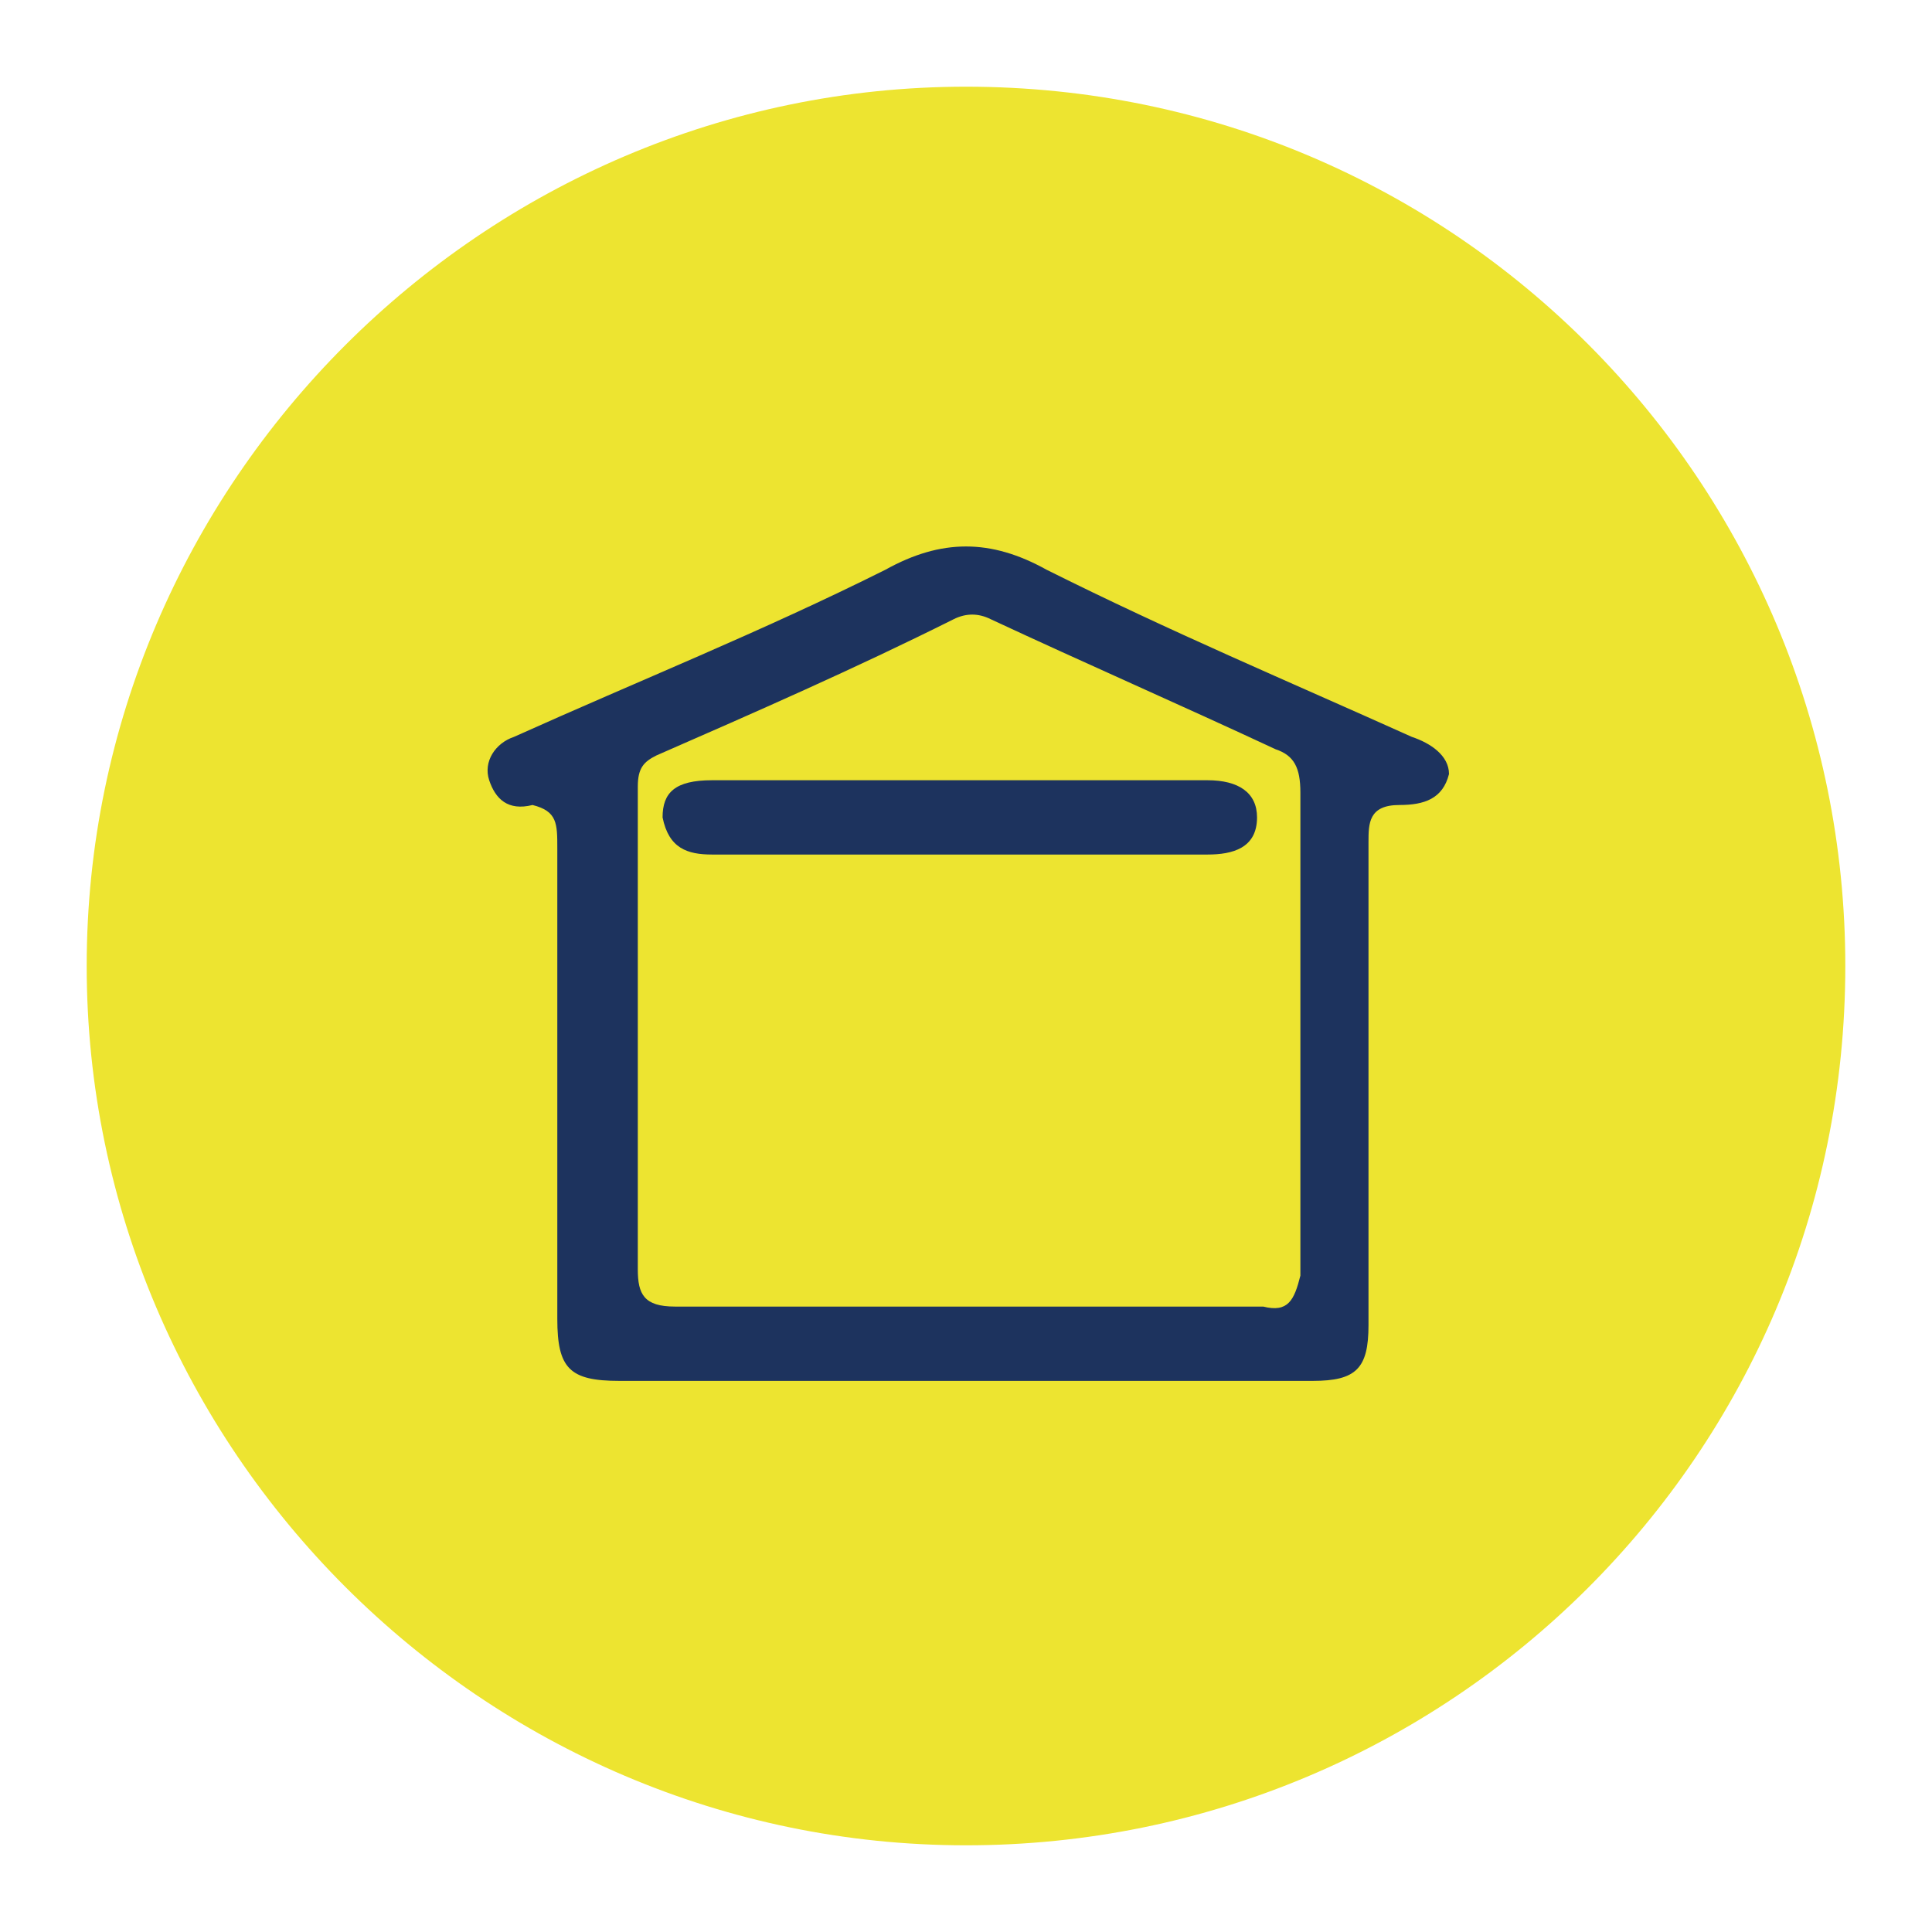
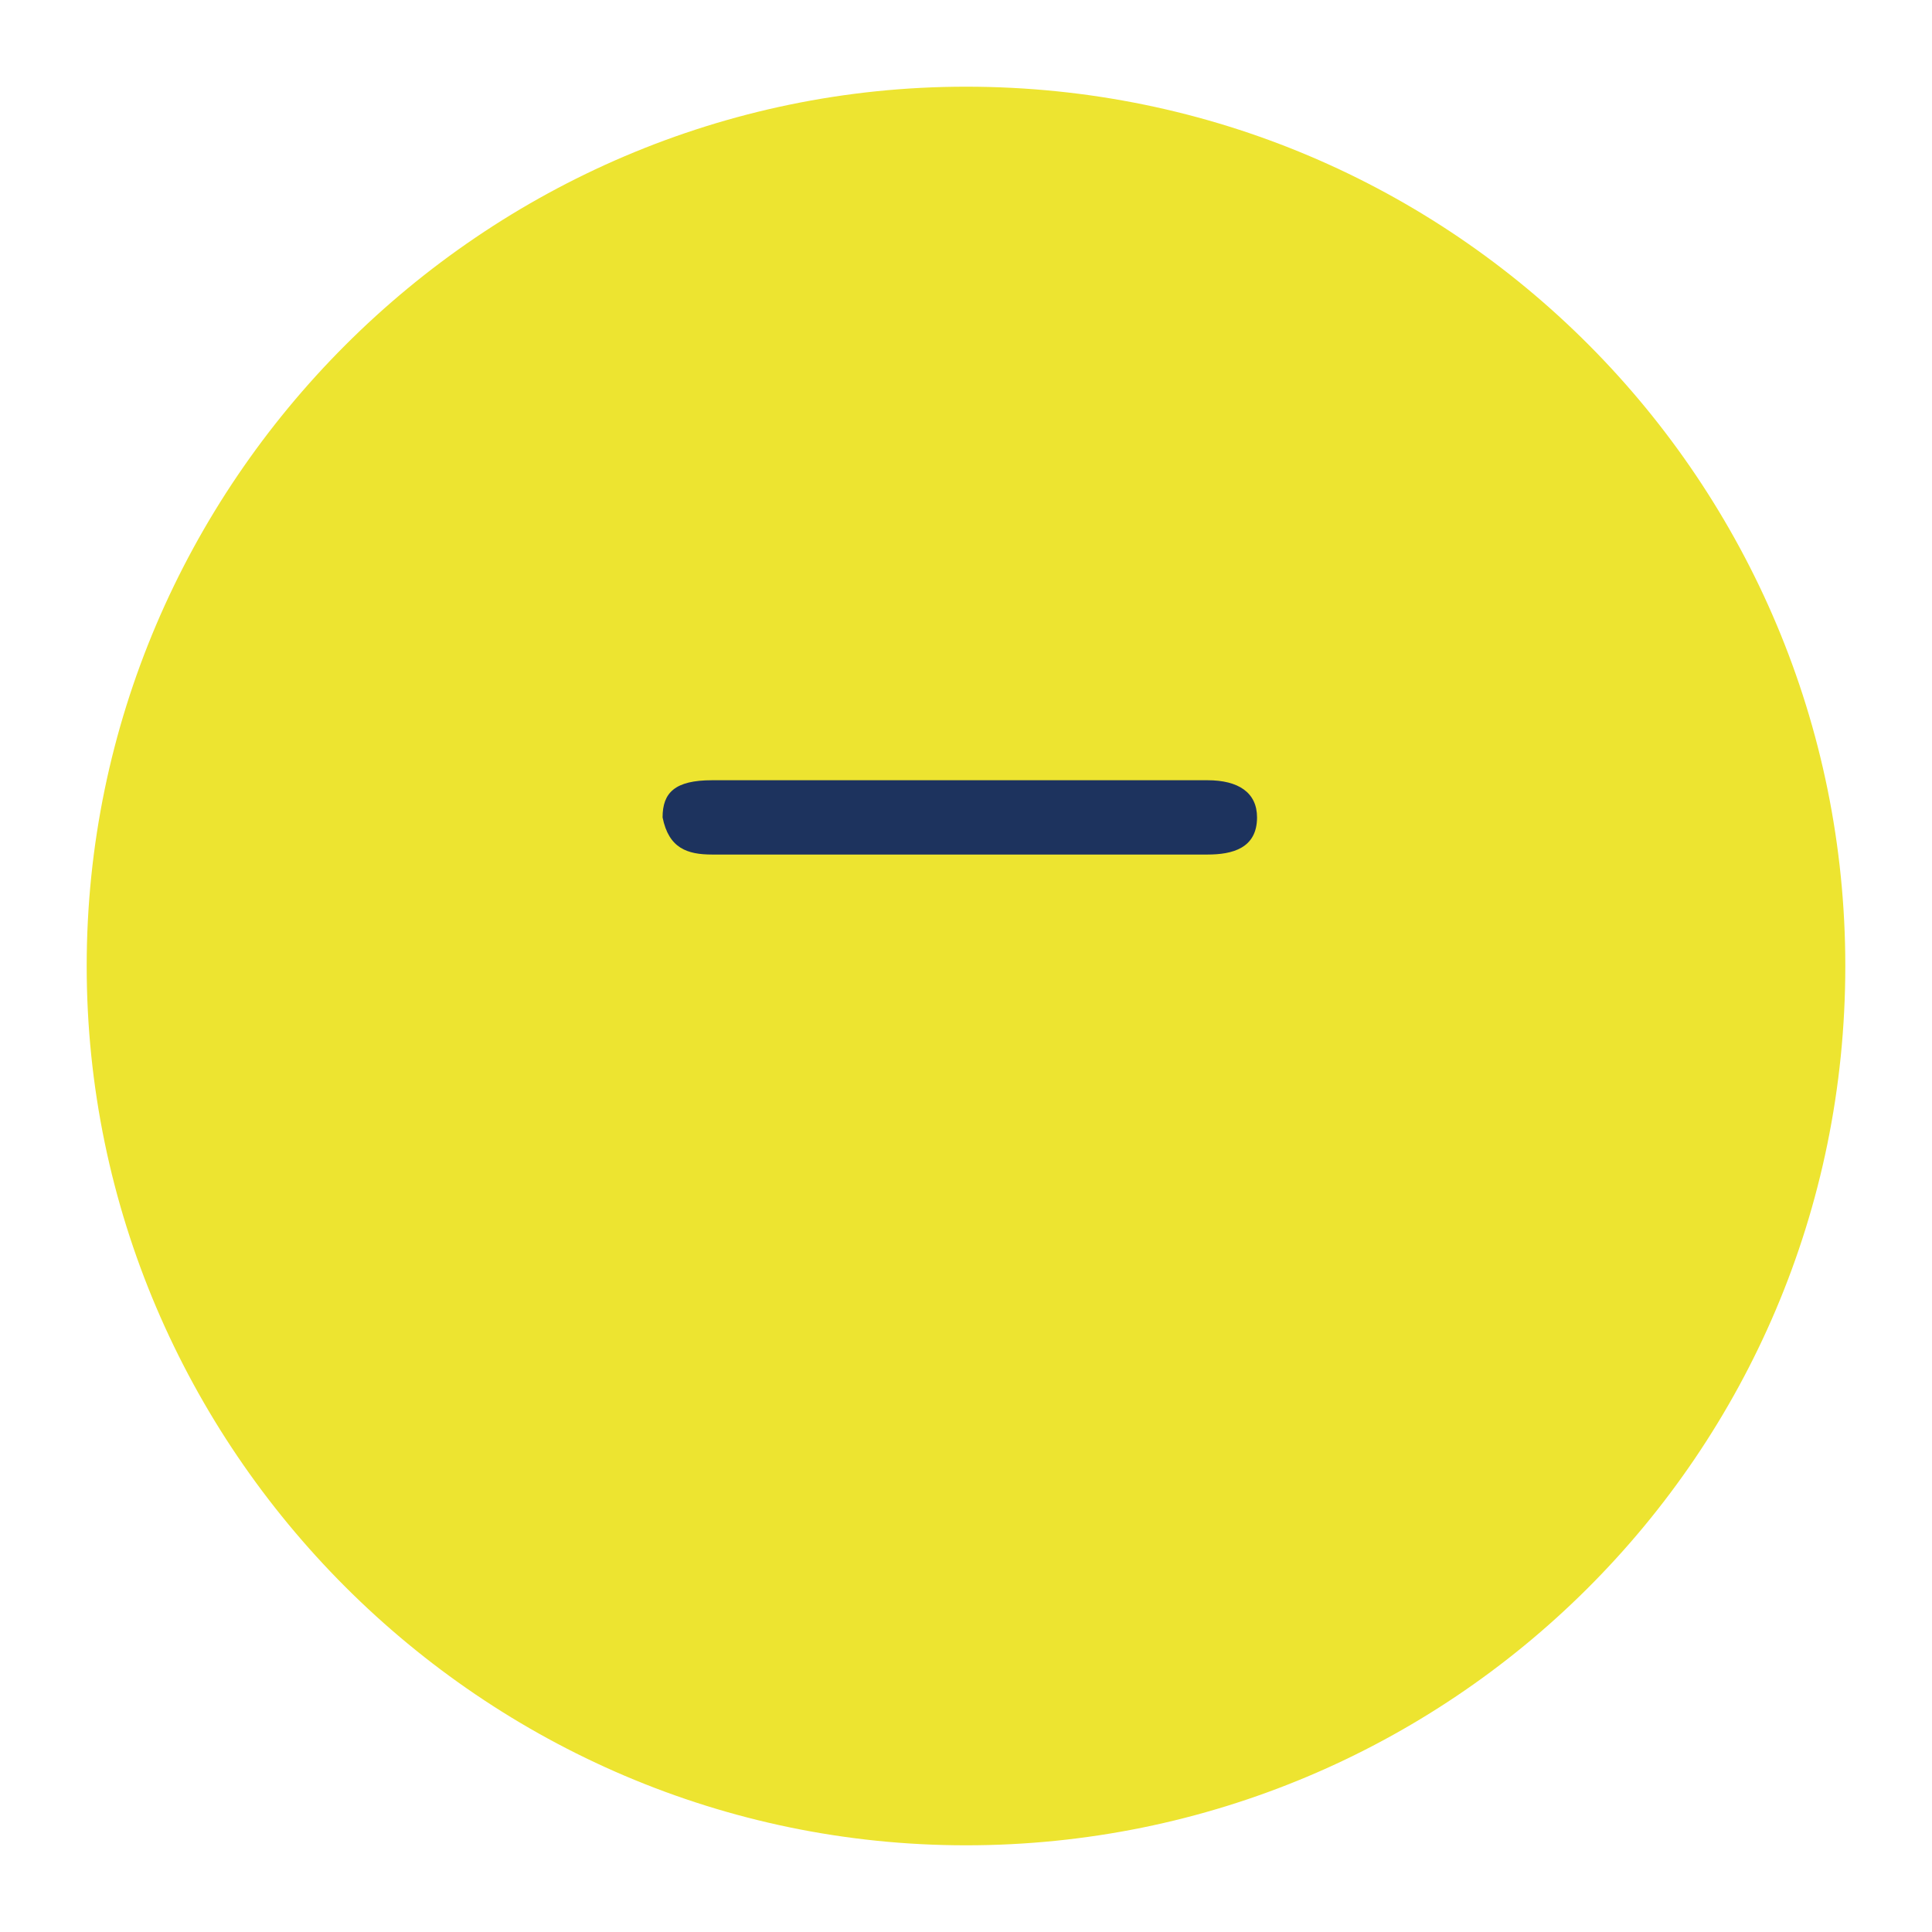
<svg xmlns="http://www.w3.org/2000/svg" id="Calque_1" x="0px" y="0px" viewBox="0 0 31.2 31.2" style="enable-background:new 0 0 31.2 31.2;" xml:space="preserve">
  <style type="text/css">	.st0{fill:#EDE430;}	.st1{fill:#1D335E;}</style>
  <g>
    <path id="XMLID_6_" class="st0" d="M15.6,29.8c7.8,0,14.2-6.3,14.2-14.2c0-7.8-6.3-14.2-14.2-14.2C7.8,1.4,1.4,7.8,1.4,15.6  C1.4,23.4,7.8,29.8,15.6,29.8" />
-     <path id="XMLID_3_" class="st1" d="M20.4,21.1c-1.6,0-3.2,0-4.8,0v0c-1.6,0-3.1,0-4.7,0c-0.5,0-0.6-0.2-0.6-0.6c0-2.6,0-5.2,0-7.8  c0-0.3,0.1-0.4,0.3-0.5c1.6-0.7,3.2-1.4,4.8-2.2c0.2-0.1,0.4-0.1,0.6,0c1.5,0.7,3.1,1.4,4.6,2.1c0.3,0.1,0.4,0.3,0.4,0.7  c0,2.6,0,5.2,0,7.8C20.9,21,20.8,21.2,20.4,21.1 M22.8,11.9c-2-0.9-3.9-1.7-5.9-2.7c-0.9-0.5-1.7-0.5-2.6,0c-2,1-4,1.8-6,2.7  c-0.3,0.1-0.5,0.4-0.4,0.7c0.1,0.3,0.3,0.5,0.7,0.4C9,13.1,9,13.3,9,13.7c0,2.5,0,5.1,0,7.6c0,0.8,0.2,1,1,1c1.9,0,3.7,0,5.6,0  c1.9,0,3.8,0,5.6,0c0.7,0,0.9-0.2,0.9-0.9c0-0.2,0-0.3,0-0.5c0-2.4,0-4.9,0-7.3c0-0.3,0-0.6,0.5-0.6c0.4,0,0.7-0.1,0.8-0.5  C23.4,12.2,23.1,12,22.8,11.9" />
    <path id="XMLID_2_" class="st1" d="M15.5,12.6c1.3,0,2.7,0,4,0c0.5,0,0.8,0.2,0.8,0.6c0,0.5-0.4,0.6-0.8,0.6c-2.7,0-5.3,0-8,0  c-0.4,0-0.7-0.1-0.8-0.6c0-0.4,0.2-0.6,0.8-0.6C12.8,12.6,14.2,12.6,15.5,12.6" />
  </g>
</svg>